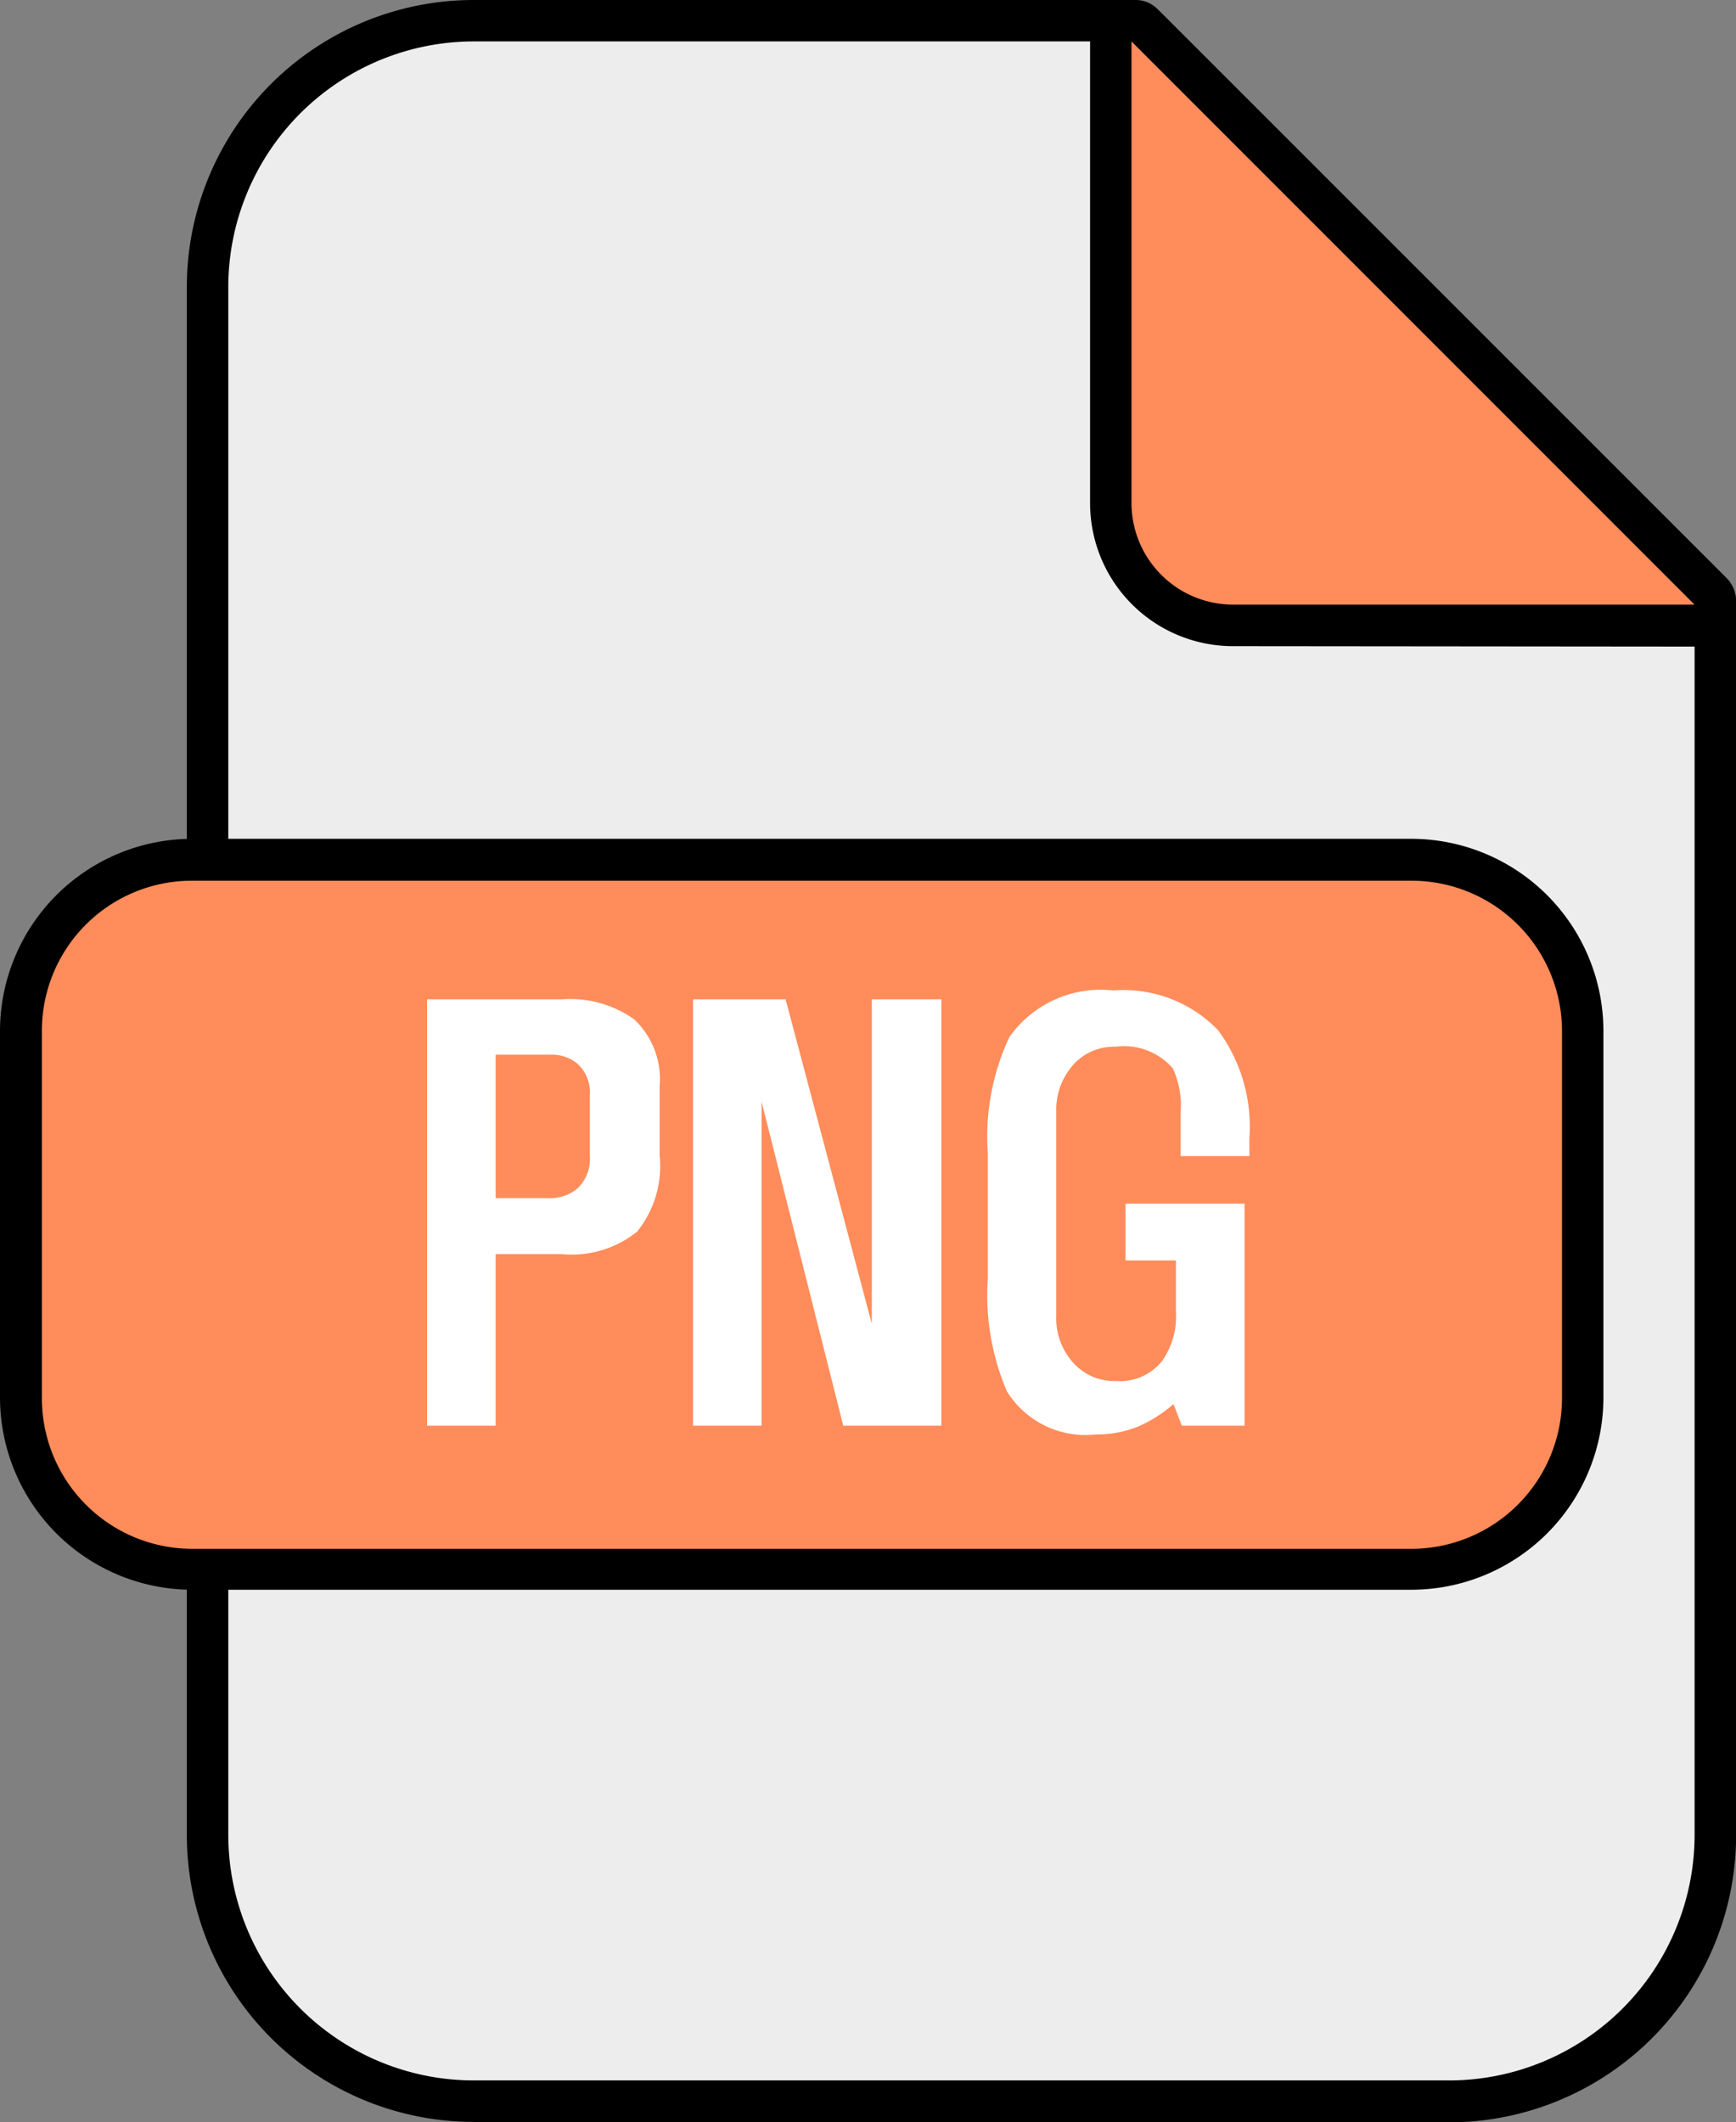
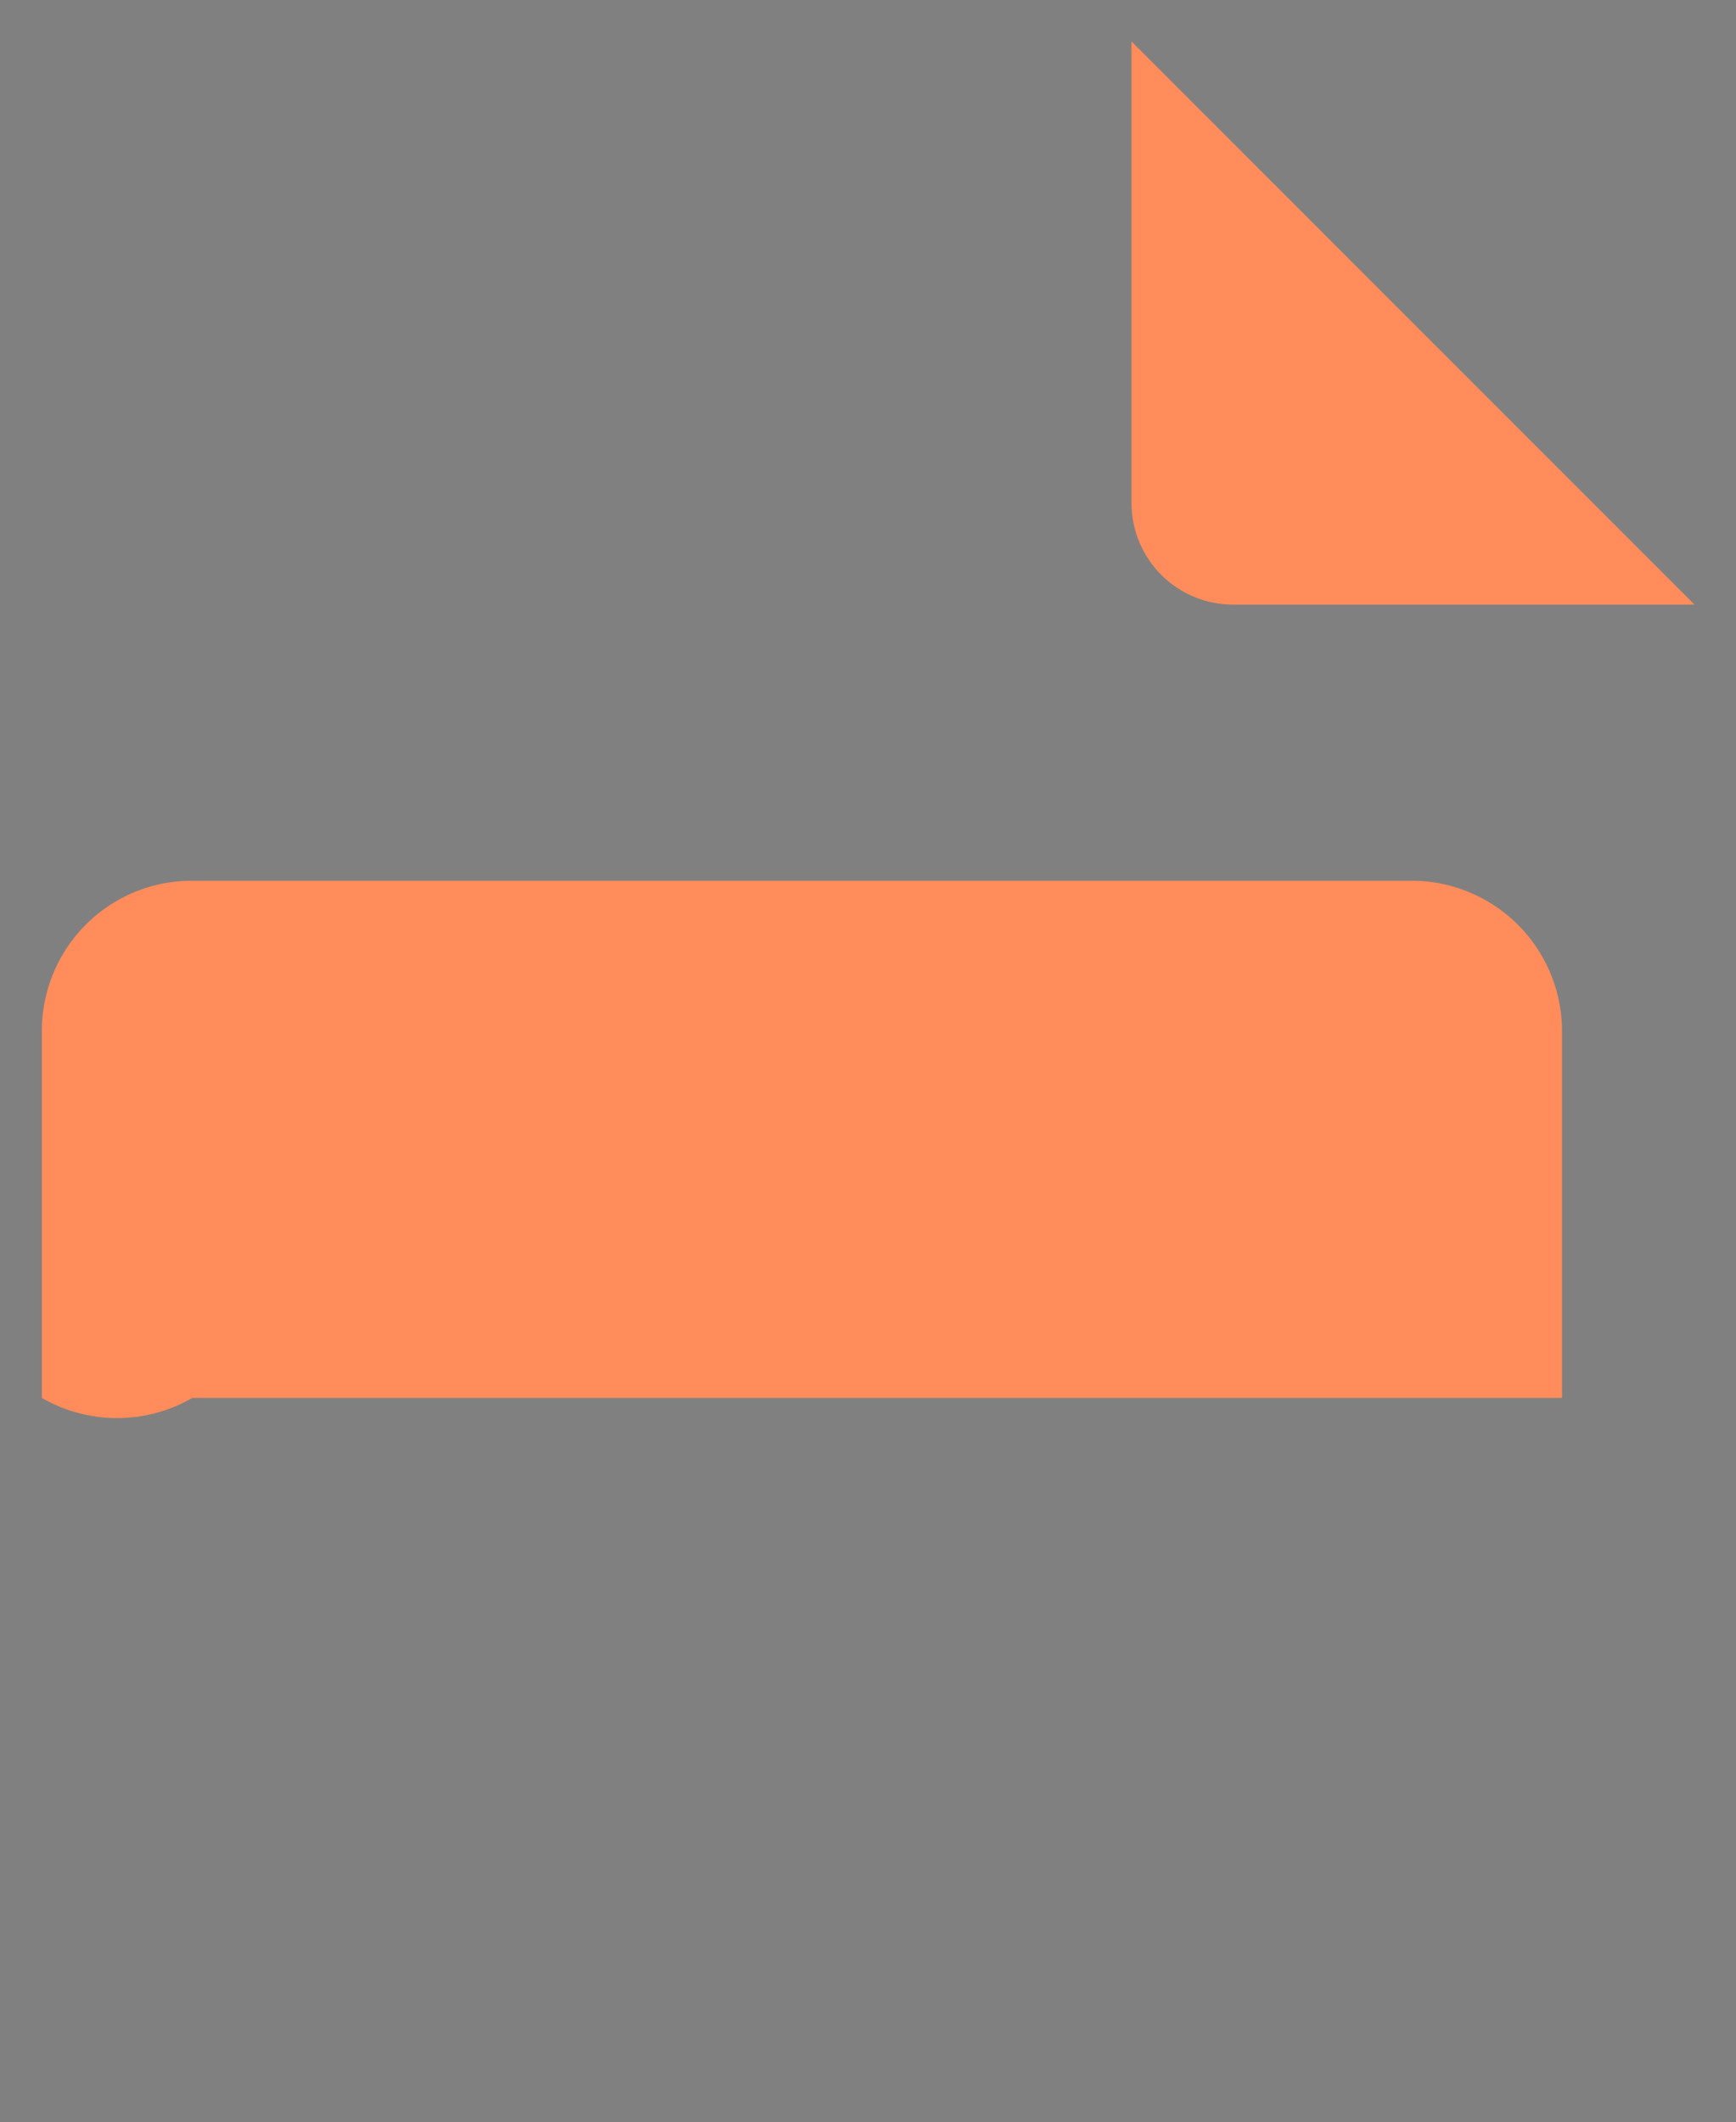
<svg xmlns="http://www.w3.org/2000/svg" width="28.637" height="35" viewBox="0 0 28.637 35">
  <rect x="0" y="0" width="28.637" height="35" fill="#808080" stroke="none" />
  <defs>
    <clipPath id="clip-path">
      <rect id="사각형_28747" data-name="사각형 28747" width="28.637" height="35" fill="none" />
    </clipPath>
  </defs>
  <g id="그룹_9159" data-name="그룹 9159" transform="translate(0 0)">
    <g id="그룹_9153" data-name="그룹 9153" transform="translate(0 0)">
      <g id="그룹_9147" data-name="그룹 9147" clip-path="url(#clip-path)">
-         <path id="패스_13707" data-name="패스 13707" d="M49.836,34.993A4.734,4.734,0,0,1,45.1,30.257V4.736A4.734,4.734,0,0,1,49.836,0H60.744a.511.511,0,0,1,.376.157L70.5,9.534a.538.538,0,0,1,.157.383V30.264A4.738,4.738,0,0,1,65.918,35H49.836Z" transform="translate(-42.018 0)" />
-         <path id="패스_13708" data-name="패스 13708" d="M79.288,19.288V39.573a4.053,4.053,0,0,1-4.053,4.053H59.153A4.053,4.053,0,0,1,55.1,39.573V14.053A4.053,4.053,0,0,1,59.153,10H70Z" transform="translate(-51.334 -9.317)" fill="#ededed" />
-         <path id="패스_13709" data-name="패스 13709" d="M265.458,10.935A2.358,2.358,0,0,1,263.1,8.577V1a.7.7,0,0,1,1.189-.492l9.234,9.234a.7.7,0,0,1-.492,1.2Z" transform="translate(-245.118 -0.279)" />
        <path id="패스_13710" data-name="패스 13710" d="M282.388,19.288h-7.614a1.677,1.677,0,0,1-1.674-1.674V10Z" transform="translate(-254.435 -9.317)" fill="#ff8c5a" />
-         <path id="패스_13711" data-name="패스 13711" d="M26.45,205.571v6.042a3.172,3.172,0,0,1-3.164,3.171H3.171A3.174,3.174,0,0,1,0,211.613v-6.042A3.174,3.174,0,0,1,3.171,202.4H23.285A3.172,3.172,0,0,1,26.45,205.571Z" transform="translate(0 -188.567)" />
-         <path id="패스_13712" data-name="패스 13712" d="M12.581,212.5H32.695a2.482,2.482,0,0,1,2.481,2.488v6.042a2.487,2.487,0,0,1-2.481,2.488H12.581A2.482,2.482,0,0,1,10.1,221.03v-6.042a2.474,2.474,0,0,1,2.481-2.488" transform="translate(-9.409 -197.976)" fill="#ff8c5a" />
+         <path id="패스_13712" data-name="패스 13712" d="M12.581,212.5H32.695a2.482,2.482,0,0,1,2.481,2.488v6.042H12.581A2.482,2.482,0,0,1,10.1,221.03v-6.042a2.474,2.474,0,0,1,2.481-2.488" transform="translate(-9.409 -197.976)" fill="#ff8c5a" />
      </g>
    </g>
-     <path id="패스_13718" data-name="패스 13718" d="M.635-3.348H1.766V-6.177H2.857A1.718,1.718,0,0,0,4.1-6.548a1.718,1.718,0,0,0,.372-1.245V-8.957a1.35,1.35,0,0,0-.42-1.091,1.817,1.817,0,0,0-1.188-.331H.635ZM1.766-9.466h.9a.659.659,0,0,1,.444.145.635.635,0,0,1,.21.525v1a.67.67,0,0,1-.21.541.7.7,0,0,1-.477.154H1.766Zm6.205-.913v5.35l-1.422-5.35H5.022v7.031H6.153V-8.69L7.5-3.348H9.119v-7.031ZM14.2-8.092a2.672,2.672,0,0,0-.517-1.778,2.163,2.163,0,0,0-1.729-.655,1.842,1.842,0,0,0-1.713.768A3.852,3.852,0,0,0,9.885-7.85v2.085A4.017,4.017,0,0,0,10.2-3.914a1.525,1.525,0,0,0,1.463.711,1.81,1.81,0,0,0,.735-.145,2.262,2.262,0,0,0,.55-.356l.137.356H14.12V-7.009H12.156v.937h.832v.849a1.269,1.269,0,0,1-.234.816A.892.892,0,0,1,12-4.084a.91.91,0,0,1-.711-.307,1.09,1.09,0,0,1-.275-.768V-8.553a1.1,1.1,0,0,1,.226-.679.891.891,0,0,1,.752-.364,1.059,1.059,0,0,1,.945.356,1.477,1.477,0,0,1,.129.727v.719H14.2Z" transform="translate(6.41 26.859)" fill="#fff" />
  </g>
</svg>